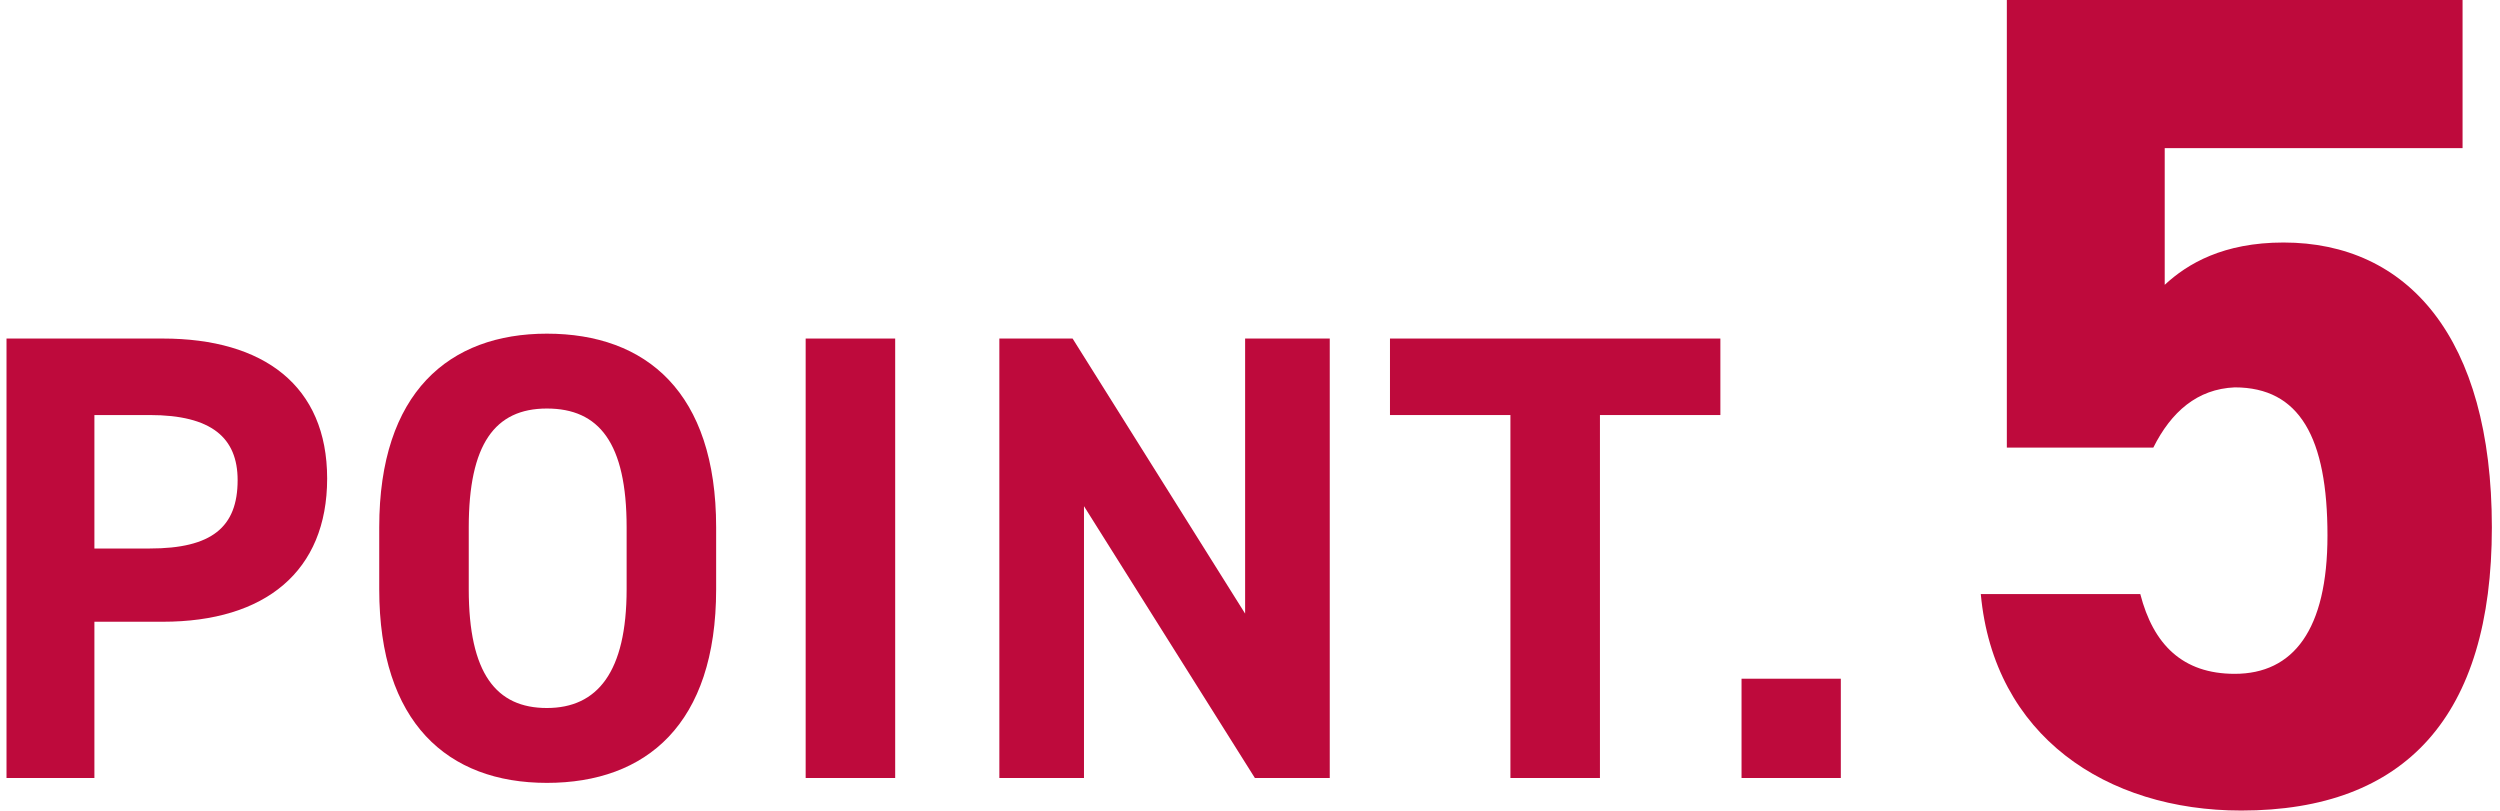
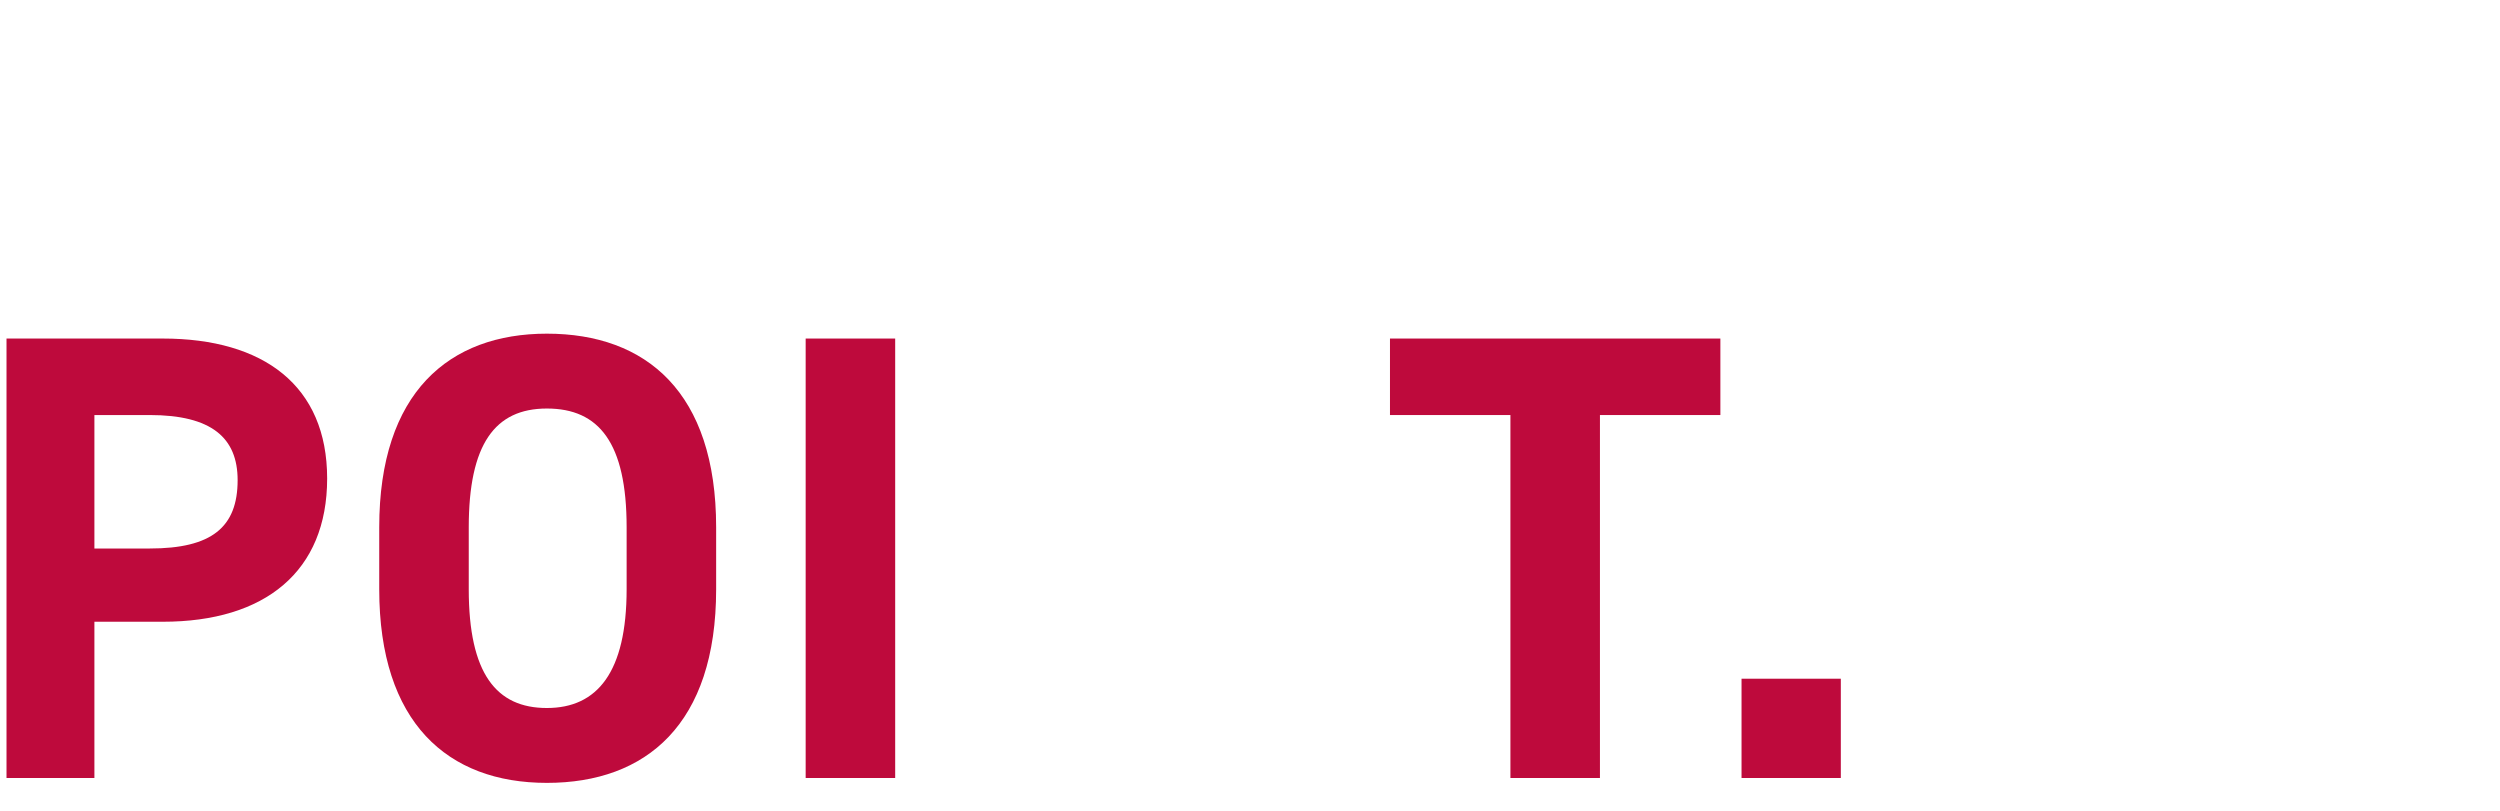
<svg xmlns="http://www.w3.org/2000/svg" version="1.1" id="レイヤー_1" x="0px" y="0px" viewBox="0 0 153.6 49.8" style="enable-background:new 0 0 153.6 49.8;" xml:space="preserve">
  <style type="text/css">
	.st0{fill:#BE0A3C;}
</style>
  <g>
    <path class="st0" d="M5.8,38.3v9.5H0.4v-27H10c6.2,0,10.1,2.9,10.1,8.6c0,5.7-3.8,8.8-10.1,8.8H5.8z M9.2,33.7   c3.8,0,5.4-1.3,5.4-4.2c0-2.6-1.6-4-5.4-4H5.8v8.2H9.2z" />
    <path class="st0" d="M33.6,48.1c-6.1,0-10.3-3.7-10.3-11.9v-3.8c0-8.3,4.3-11.9,10.3-11.9c6.1,0,10.4,3.6,10.4,11.9v3.8   C44,44.5,39.7,48.1,33.6,48.1z M28.8,36.2c0,5.2,1.7,7.3,4.8,7.3s4.9-2.2,4.9-7.3v-3.8c0-5.2-1.7-7.3-4.9-7.3s-4.8,2.2-4.8,7.3   V36.2z" />
    <path class="st0" d="M55,47.8h-5.5v-27H55V47.8z" />
-     <path class="st0" d="M81.7,20.8v27h-4.6L66.6,31.1v16.7h-5.2v-27h4.5l10.6,16.9V20.8H81.7z" />
    <path class="st0" d="M105.7,20.8v4.7h-7.4v22.3h-5.5V25.5h-7.4v-4.7H105.7z" />
    <path class="st0" d="M113.1,47.8H107v-6.1h6.1V47.8z" />
-     <path class="st0" d="M132.3,27.5h-9V0h28v9.1h-18.3v8.4c1.4-1.3,3.6-2.6,7.3-2.6c7.6,0,12.8,5.8,12.8,17.5   c0,11.6-5.3,17.4-15.4,17.4c-8.3,0-15.2-4.6-16-13.3h9.8c0.8,3.1,2.6,4.9,5.8,4.9c3.6,0,5.7-2.7,5.7-8.5c0-6-1.7-9.1-5.7-9.1   C135,23.9,133.4,25.3,132.3,27.5z" />
  </g>
</svg>